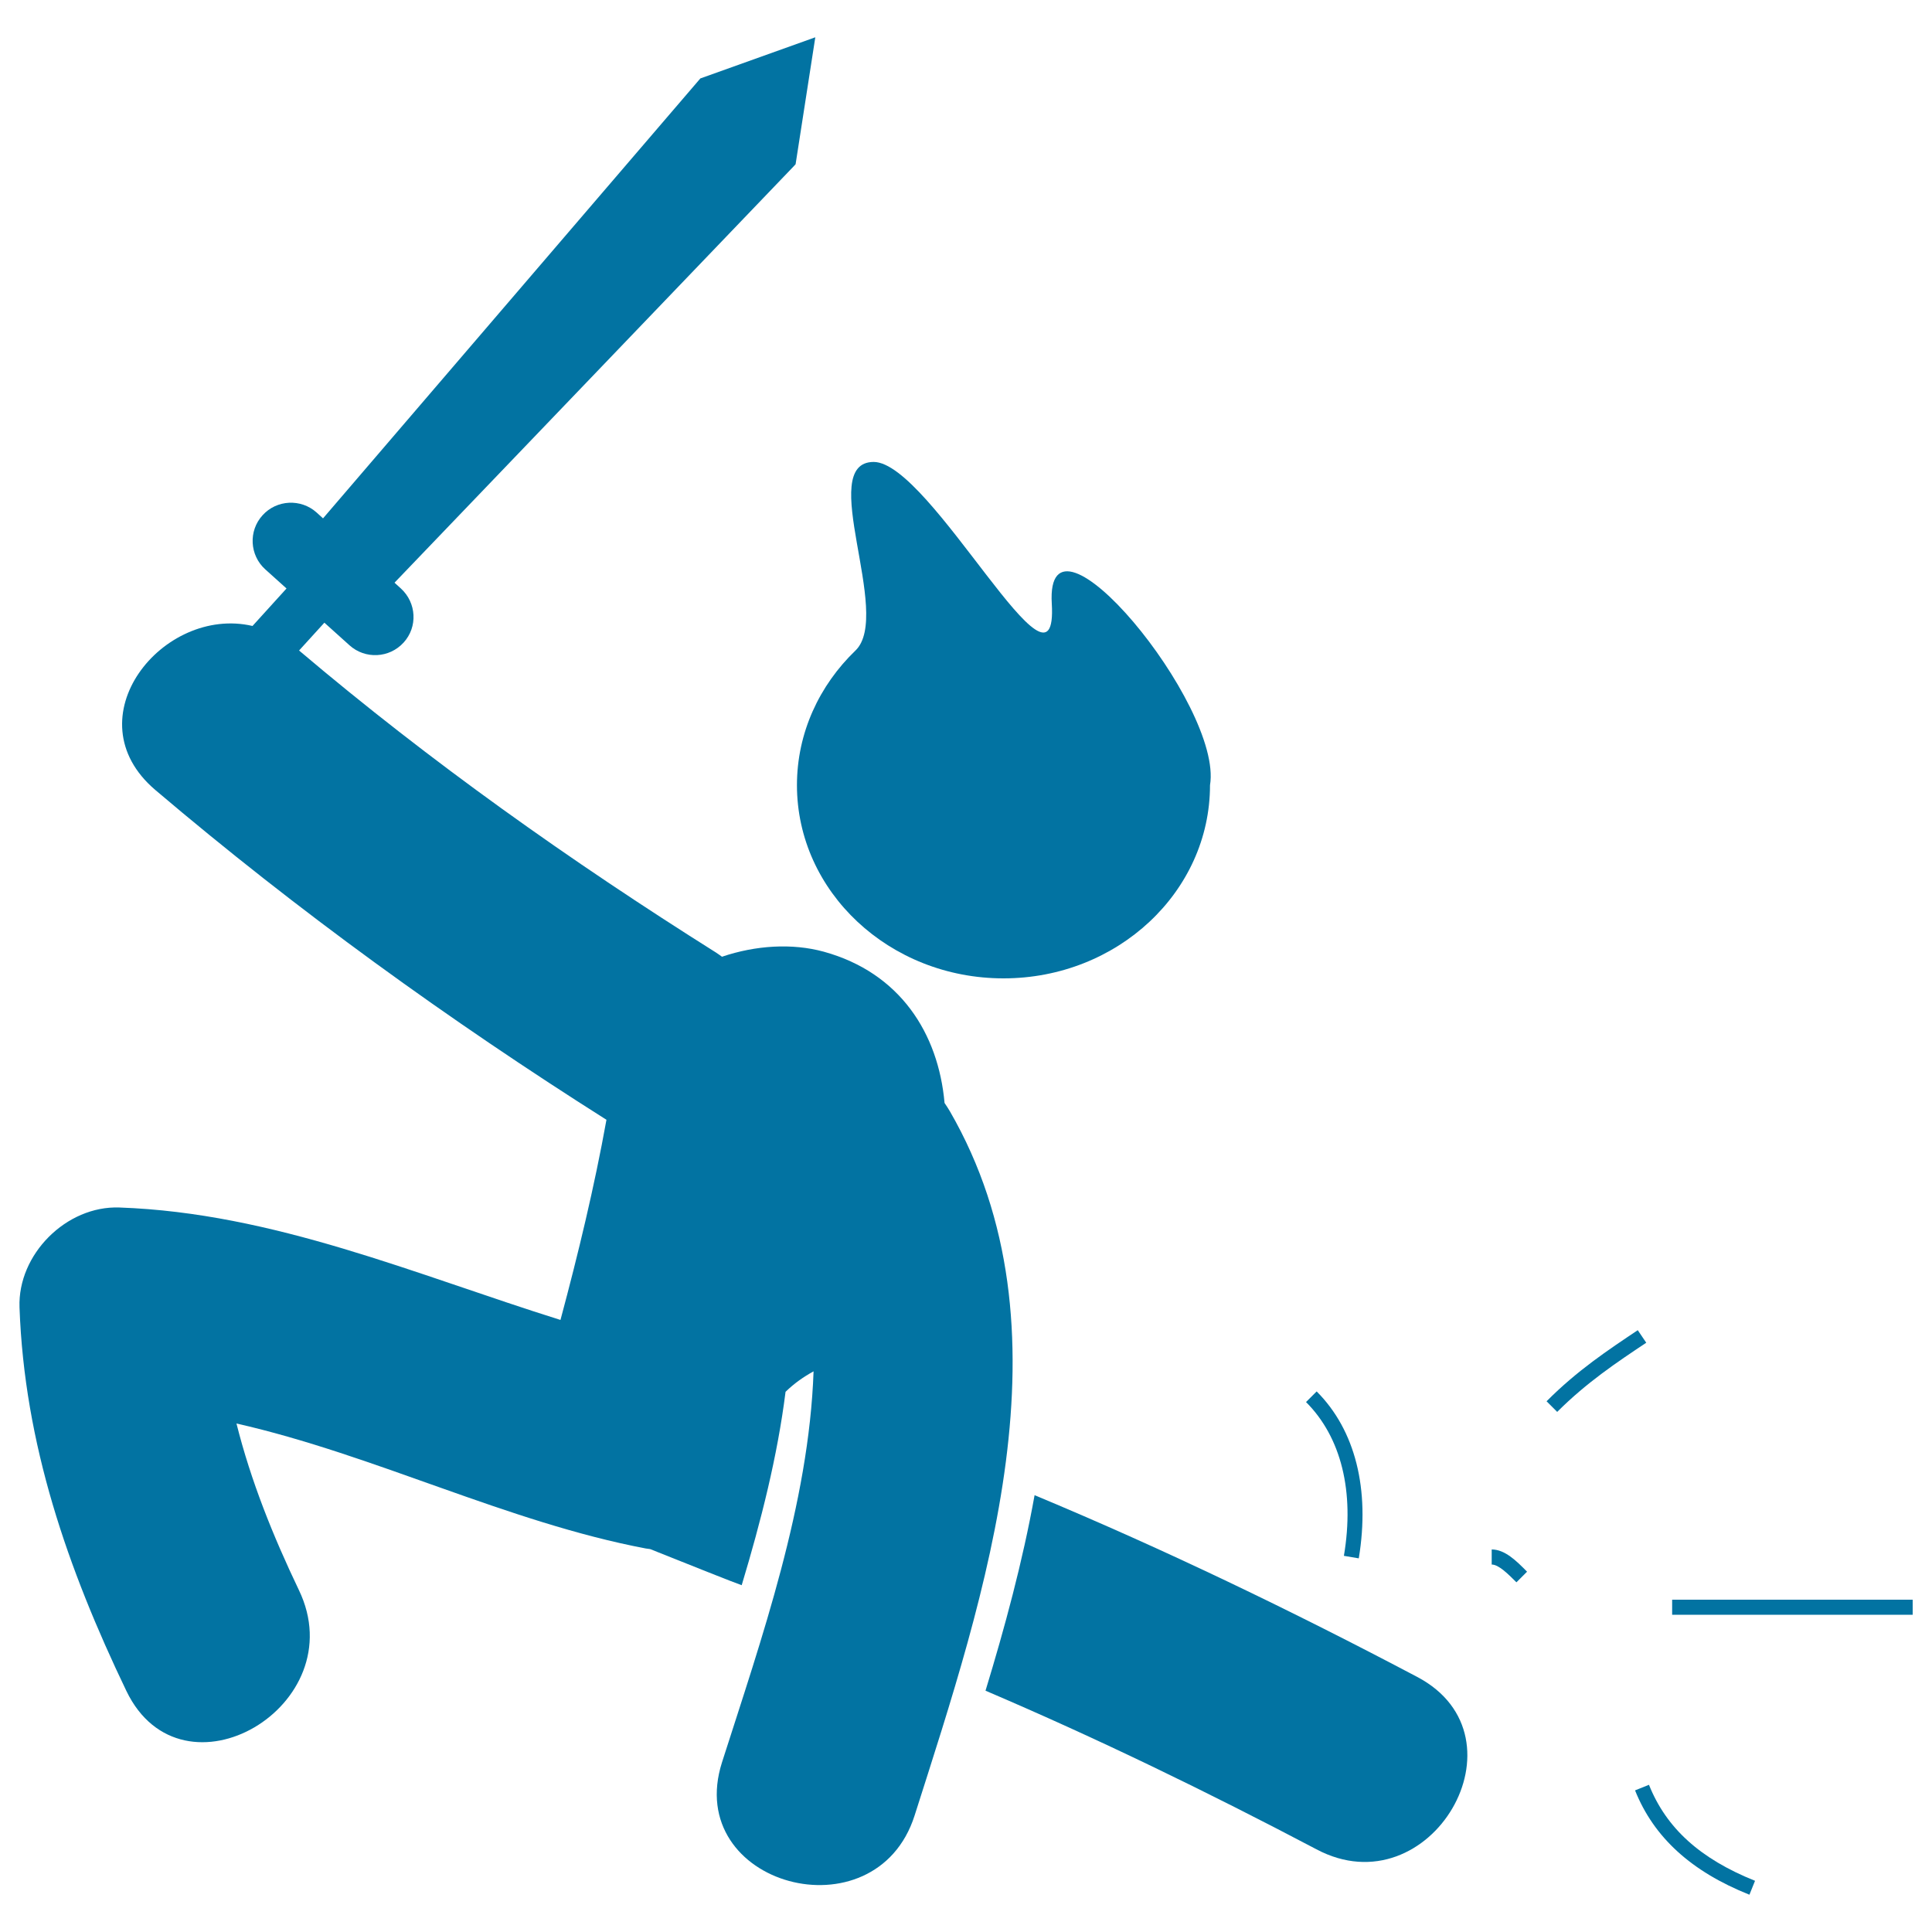
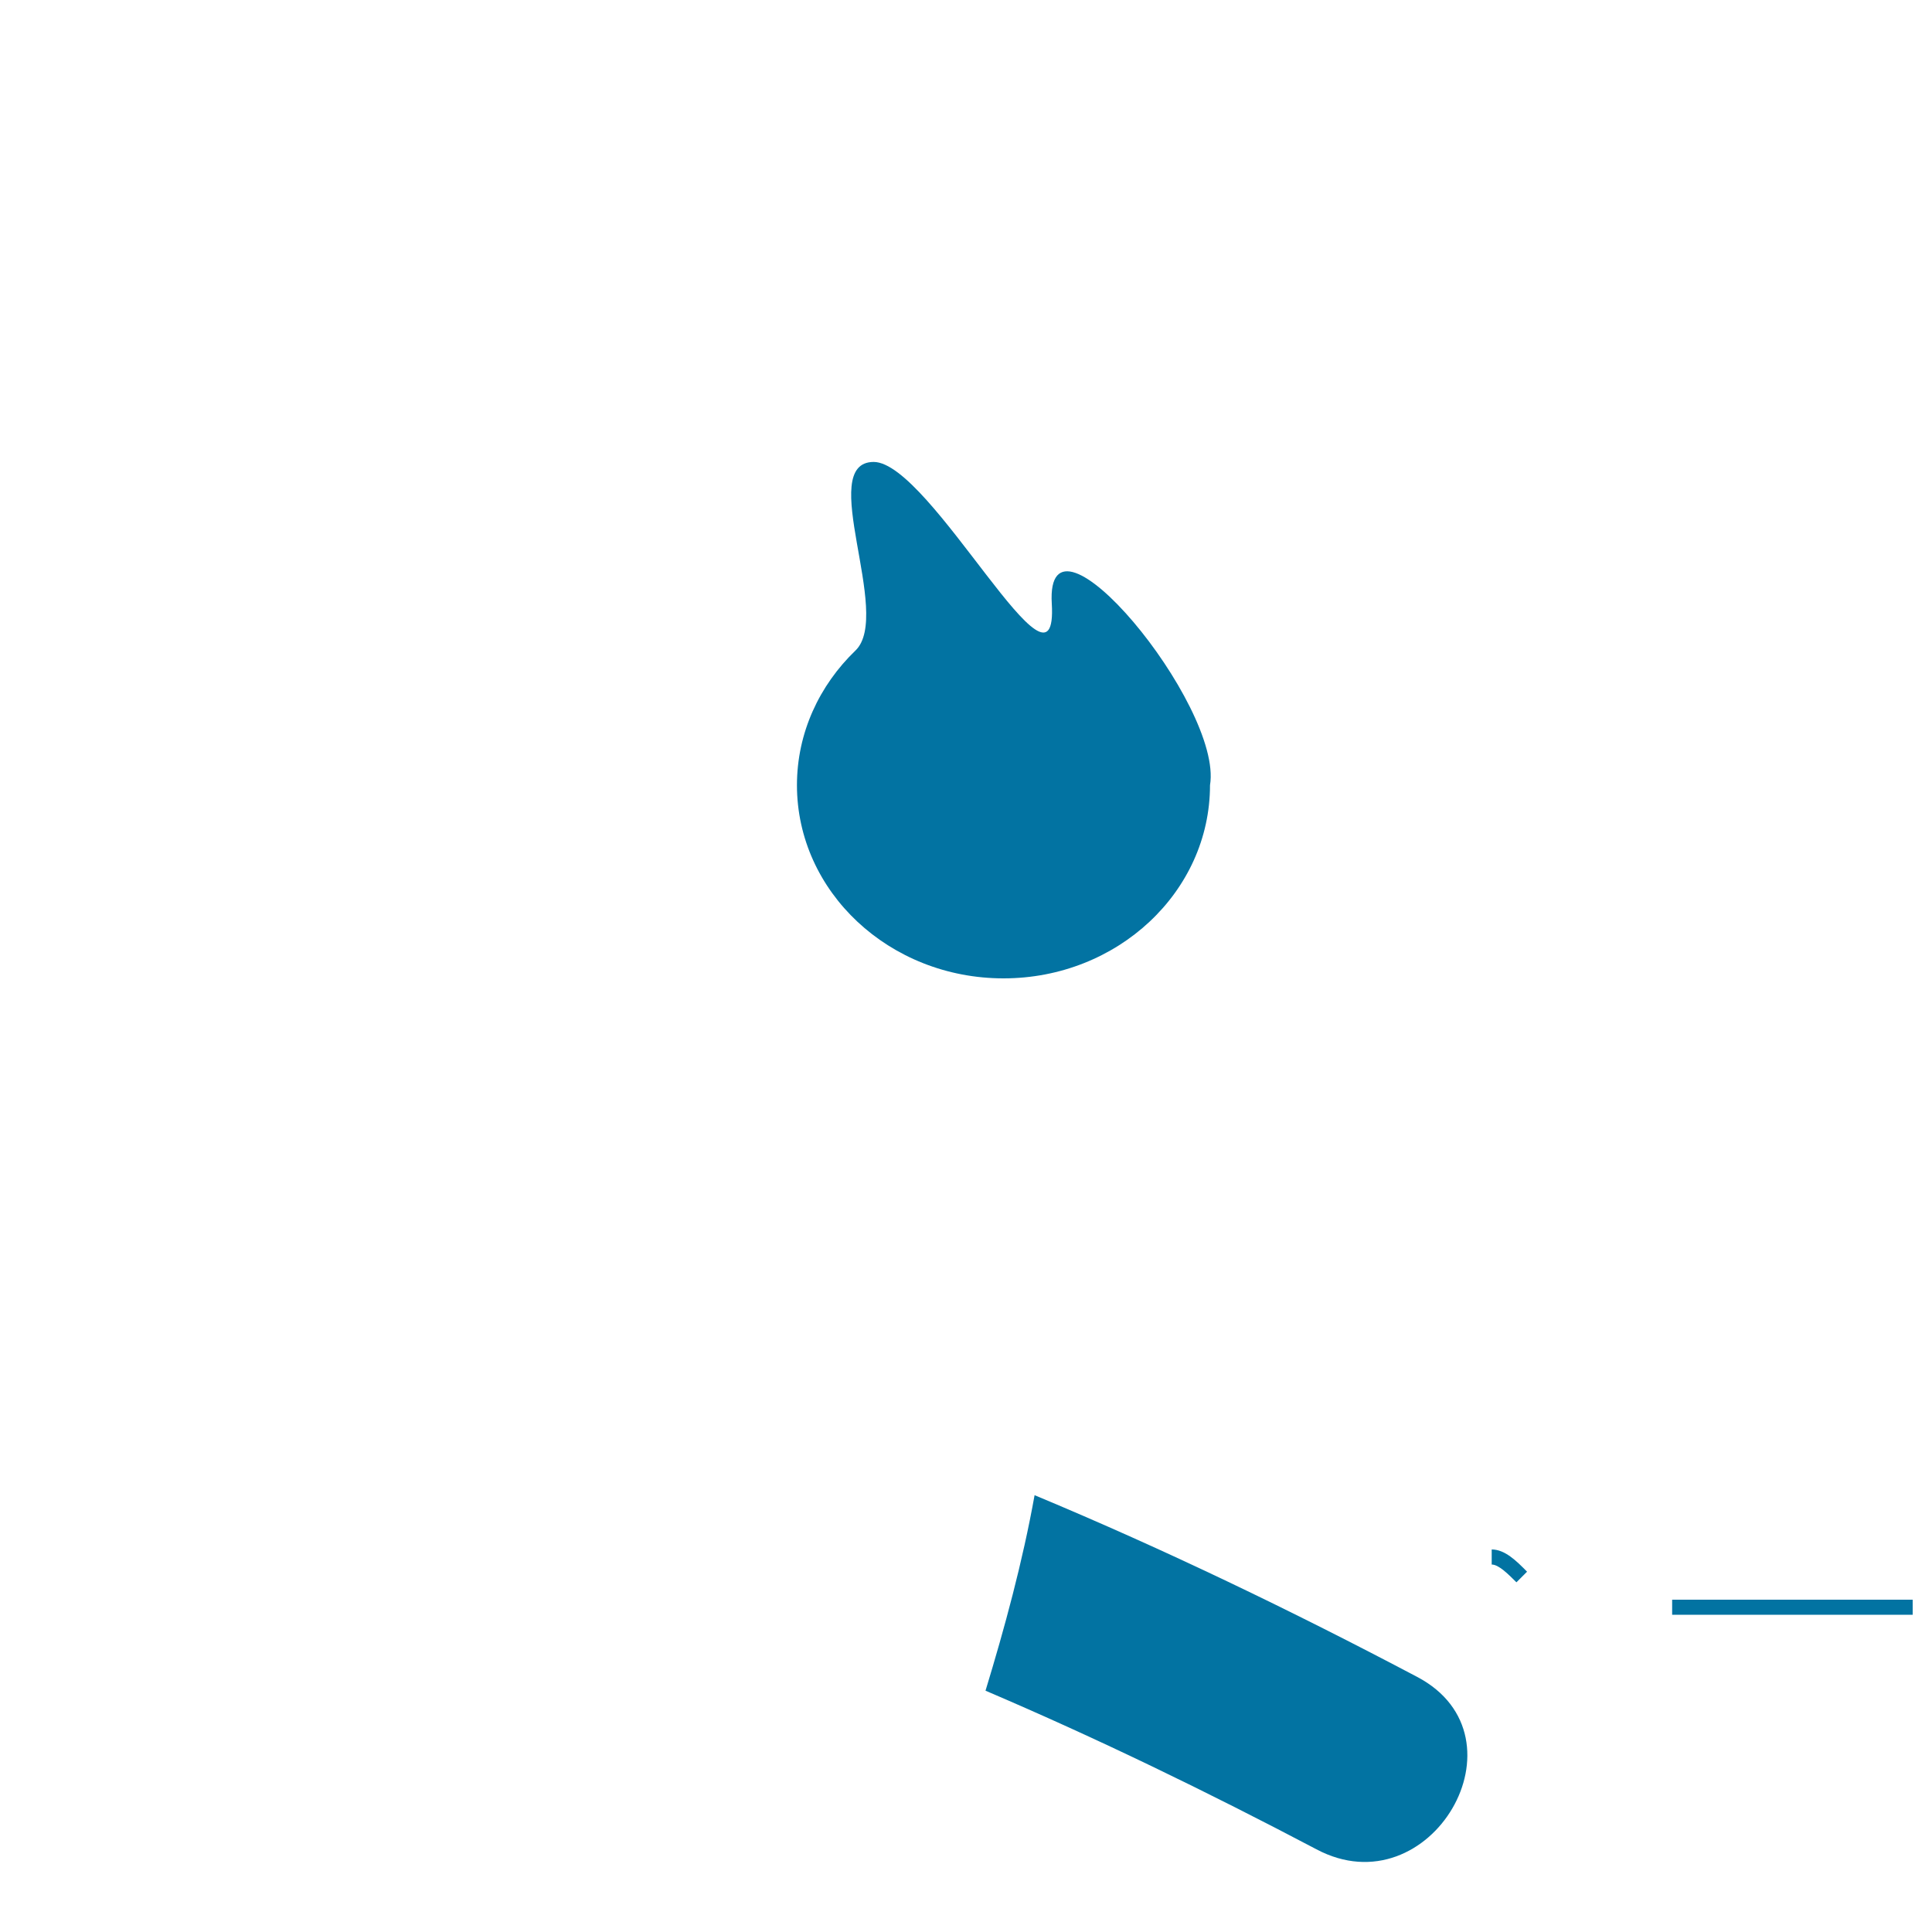
<svg xmlns="http://www.w3.org/2000/svg" viewBox="0 0 1000 1000" style="fill:#0273a2">
  <title>Man Attacking SVG icon</title>
  <g>
    <g>
      <path d="M733.6,868c-64.8-34.2-130.7-66-198.1-94.1c-6.2,34.5-15.5,68.7-25.4,101.2c58.1,24.8,115.1,52.5,171.3,82.1C740.3,988.5,792.6,899.2,733.6,868z" />
-       <path d="M491.6,575.1c-0.9-1.5-1.8-2.9-2.7-4.2c-3.2-36-23-67.4-62.5-78.3c-16.4-4.5-35.3-3.3-52.7,2.6c-1-0.7-1.9-1.4-3-2.1c-75.5-47.5-147.8-98.7-215.9-156.4l13.1-14.4l13,11.7c8.1,7.3,20.6,6.7,28-1.4c7.4-8.1,6.7-20.6-1.4-28l-3.3-3L410.7,86.2l1.1-1.2L422,19.3l-59.5,21.3L167.2,268.3l-3.3-3c-8.1-7.3-20.7-6.7-28,1.4c-7.4,8.1-6.7,20.7,1.4,28l11,9.9L130.7,324c-46.3-10.8-93.9,47.8-50.3,84.9c73.7,62.6,151.8,119,233.5,170.7c-6.3,34.9-14.6,69.3-23.8,103.6c-75.3-23.6-148.4-55.4-228.3-58.2c-27.5-1-52.7,24.3-51.7,51.7c2.5,70.7,24.9,135.2,55.3,198.5c28.9,60.1,118.1,7.6,89.3-52.2c-13.4-28-24.9-56.6-32.3-86.2c71.5,16.2,140.2,51.1,211.9,64.7c0.8,0.1,1.5,0.2,2.2,0.3c20.1,8,43,17.2,47.4,18.7c10-33.2,18.5-66.7,22.7-100.1c4.5-4.4,9.4-7.8,14.5-10.6c-2.4,68.6-26.9,138.3-47.4,202.4c-20.3,63.7,79.5,90.8,99.7,27.5C510,824.8,556.7,687.7,491.6,575.1z" />
      <path d="M442.8,336.7c-18.7,18-30.3,42.6-30.3,69.7c0,55.2,47.9,100,106.9,100s106.9-44.8,106.9-100c6.9-41.4-85.4-152.6-81.9-94c3.5,58.6-62.7-73.3-92.2-73.3C422.1,239.2,462.2,318,442.8,336.7z" />
-       <path d="M695.6,805.3l7.7,1.3c5.9-35.7-1.8-66.4-21.8-86.4l-5.5,5.5C694.2,743.9,701.2,772.1,695.6,805.3z" />
-       <path d="M852.1,695l-4.4-6.5c-15.4,10.3-31.4,20.9-47.2,36.8l5.5,5.5C821.2,715.6,836.9,705.1,852.1,695L852.1,695L852.1,695z" />
-       <path d="M853.5,923.8l-7.2,2.9c9.7,24.3,29.1,42,59.2,54l2.9-7.2C880,962.1,862.5,946.3,853.5,923.8z" />
      <rect x="865.5" y="828" width="124.5" height="7.8" />
      <path d="M772.1,809.8c3.6,0,8.5,4.9,12.8,9.2l0,0l5.5-5.5c-5.6-5.7-11.5-11.5-18.3-11.5V809.8L772.1,809.8z" />
    </g>
  </g>
</svg>